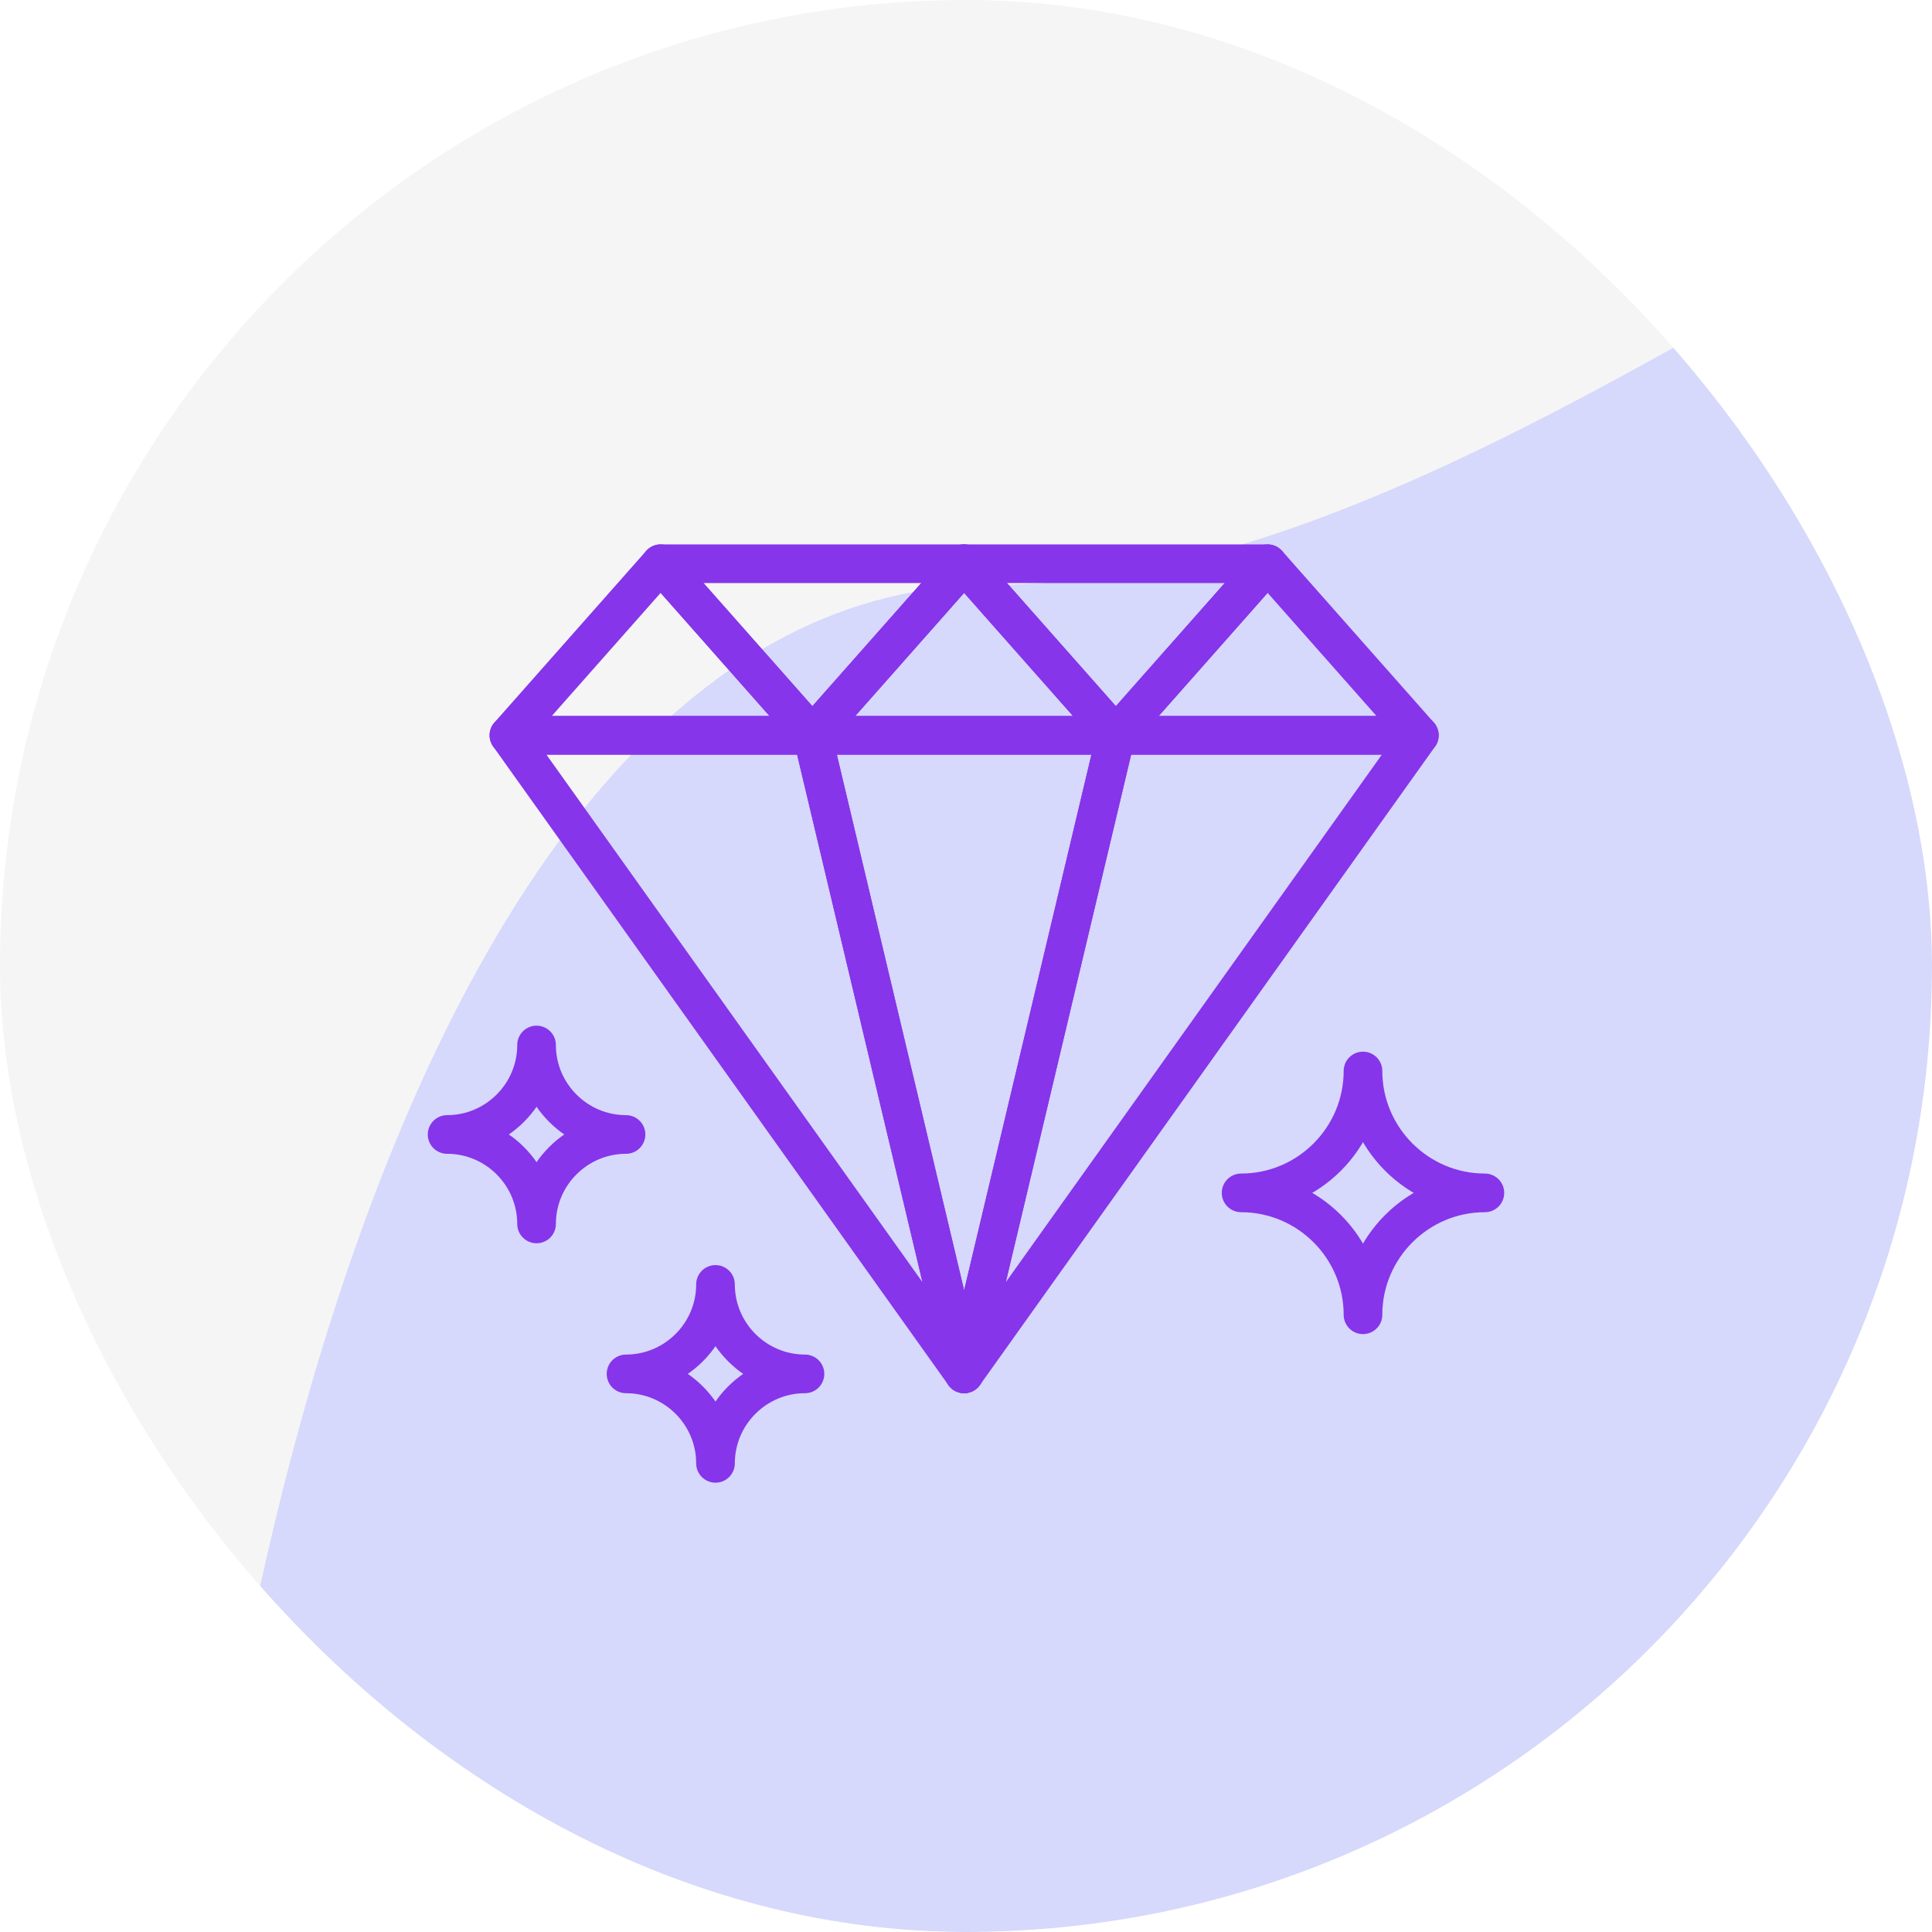
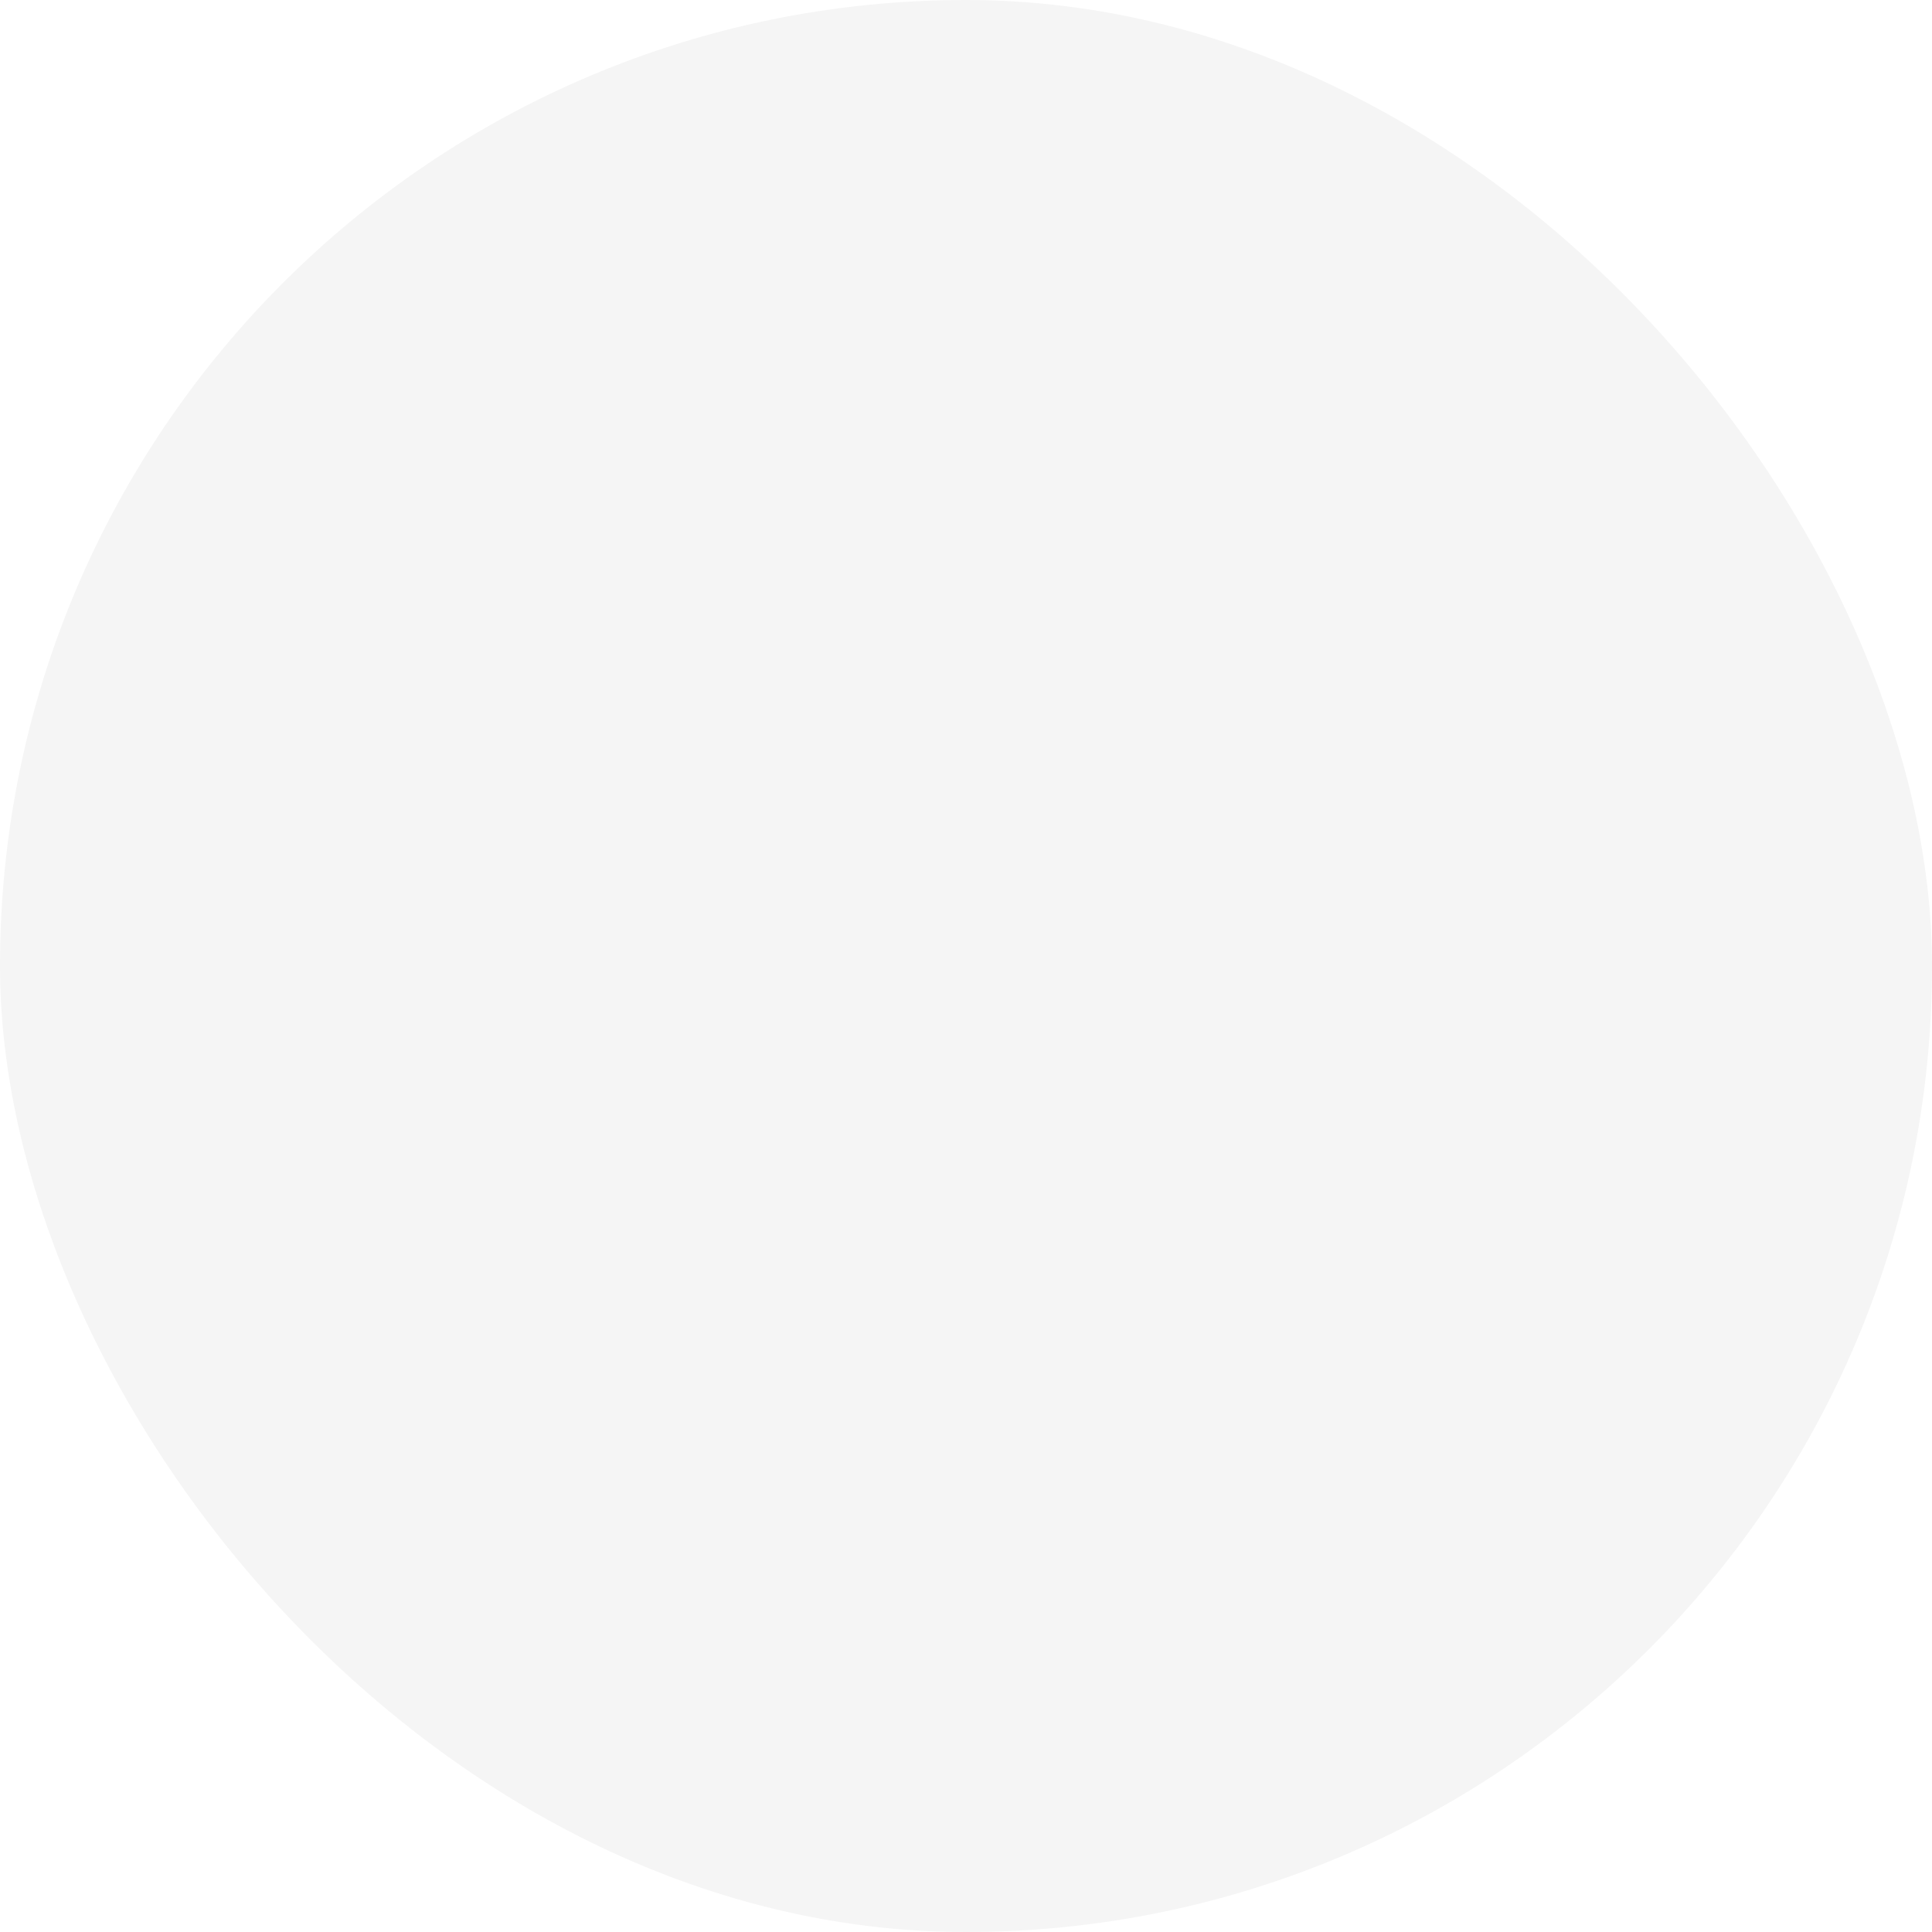
<svg xmlns="http://www.w3.org/2000/svg" width="100" height="100" viewBox="0 0 100 100" fill="none">
  <g clip-path="url(#clip0_72_515)">
    <rect width="100" height="100" rx="50" fill="#F5F5F5" />
    <g filter="url(#filter0_f_72_515)">
-       <path d="M117.688 18.301C117.688 49.447 139.323 105.944 108.163 105.944C77.003 105.944 9 152.398 9 121.252C9 90.107 20.338 30.264 51.498 30.264C82.658 30.264 117.688 -12.844 117.688 18.301Z" fill="#C9CCFF" fill-opacity="0.7" />
-     </g>
+       </g>
    <g clip-path="url(#clip1_72_515)">
      <mask id="mask0_72_515" style="mask-type:luminance" maskUnits="userSpaceOnUse" x="13" y="13" width="74" height="74">
-         <path d="M14 86V14H86V86H14Z" fill="white" stroke="white" stroke-width="2" />
-       </mask>
+         </mask>
      <g mask="url(#mask0_72_515)">
-         <path d="M57.756 38.06L65.61 29.178H57.756H49.902L57.756 38.06Z" stroke="#8635EA" stroke-width="2" stroke-miterlimit="10" stroke-linecap="round" stroke-linejoin="round" />
-         <path d="M57.758 38.06L65.612 29.178L73.466 38.06H65.612H57.758Z" stroke="#8635EA" stroke-width="2" stroke-miterlimit="10" stroke-linecap="round" stroke-linejoin="round" />
+         <path d="M57.758 38.06L73.466 38.06H65.612H57.758Z" stroke="#8635EA" stroke-width="2" stroke-miterlimit="10" stroke-linecap="round" stroke-linejoin="round" />
        <path d="M49.903 29.178L42.049 38.06H49.903H57.757L49.903 29.178Z" stroke="#8635EA" stroke-width="2" stroke-miterlimit="10" stroke-linecap="round" stroke-linejoin="round" />
        <path d="M49.903 71.112L57.757 38.059H49.903H42.049L49.903 71.112Z" stroke="#8635EA" stroke-width="2" stroke-miterlimit="10" stroke-linecap="round" stroke-linejoin="round" />
-         <path d="M49.904 71.112L73.466 38.059H65.612H57.758L49.904 71.112Z" stroke="#8635EA" stroke-width="2" stroke-miterlimit="10" stroke-linecap="round" stroke-linejoin="round" />
        <path d="M49.903 71.112L42.049 38.059H34.195H26.341L49.903 71.112Z" stroke="#8635EA" stroke-width="2" stroke-miterlimit="10" stroke-linecap="round" stroke-linejoin="round" />
        <path d="M34.194 29.178L26.34 38.06H34.194H42.048L34.194 29.178Z" stroke="#8635EA" stroke-width="2" stroke-miterlimit="10" stroke-linecap="round" stroke-linejoin="round" />
        <path d="M42.049 38.06L49.903 29.178H42.049H34.195L42.049 38.06Z" stroke="#8635EA" stroke-width="2" stroke-miterlimit="10" stroke-linecap="round" stroke-linejoin="round" />
        <path d="M37.034 75.743C37.034 73.192 39.115 71.112 41.665 71.112C39.115 71.112 37.034 69.031 37.034 66.481C37.034 69.031 34.954 71.112 32.403 71.112C34.954 71.112 37.034 73.192 37.034 75.743Z" stroke="#8635EA" stroke-width="2" stroke-miterlimit="10" stroke-linecap="round" stroke-linejoin="round" />
-         <path d="M27.772 63.351C27.772 60.8 29.853 58.72 32.403 58.72C29.853 58.72 27.772 56.639 27.772 54.089C27.772 56.639 25.692 58.72 23.142 58.72C25.692 58.72 27.772 60.8 27.772 63.351Z" stroke="#8635EA" stroke-width="2" stroke-miterlimit="10" stroke-linecap="round" stroke-linejoin="round" />
        <path d="M70.548 68.052C70.548 64.578 73.383 61.743 76.857 61.743C73.383 61.743 70.548 58.909 70.548 55.434C70.548 58.909 67.714 61.743 64.239 61.743C67.714 61.743 70.548 64.578 70.548 68.052Z" stroke="#8635EA" stroke-width="2" stroke-miterlimit="10" stroke-linecap="round" stroke-linejoin="round" />
      </g>
    </g>
  </g>
  <defs>
    <filter id="filter0_f_72_515" x="-23" y="-25" width="180" height="189" filterUnits="userSpaceOnUse" color-interpolation-filters="sRGB">
      <feFlood flood-opacity="0" result="BackgroundImageFix" />
      <feBlend mode="normal" in="SourceGraphic" in2="BackgroundImageFix" result="shape" />
      <feGaussianBlur stdDeviation="16" result="effect1_foregroundBlur_72_515" />
    </filter>
    <clipPath id="clip0_72_515">
      <rect width="100" height="100" rx="50" fill="white" />
    </clipPath>
    <clipPath id="clip1_72_515">
      <rect width="56" height="56" fill="white" transform="matrix(-1 0 0 1 78 22)" />
    </clipPath>
  </defs>
</svg>